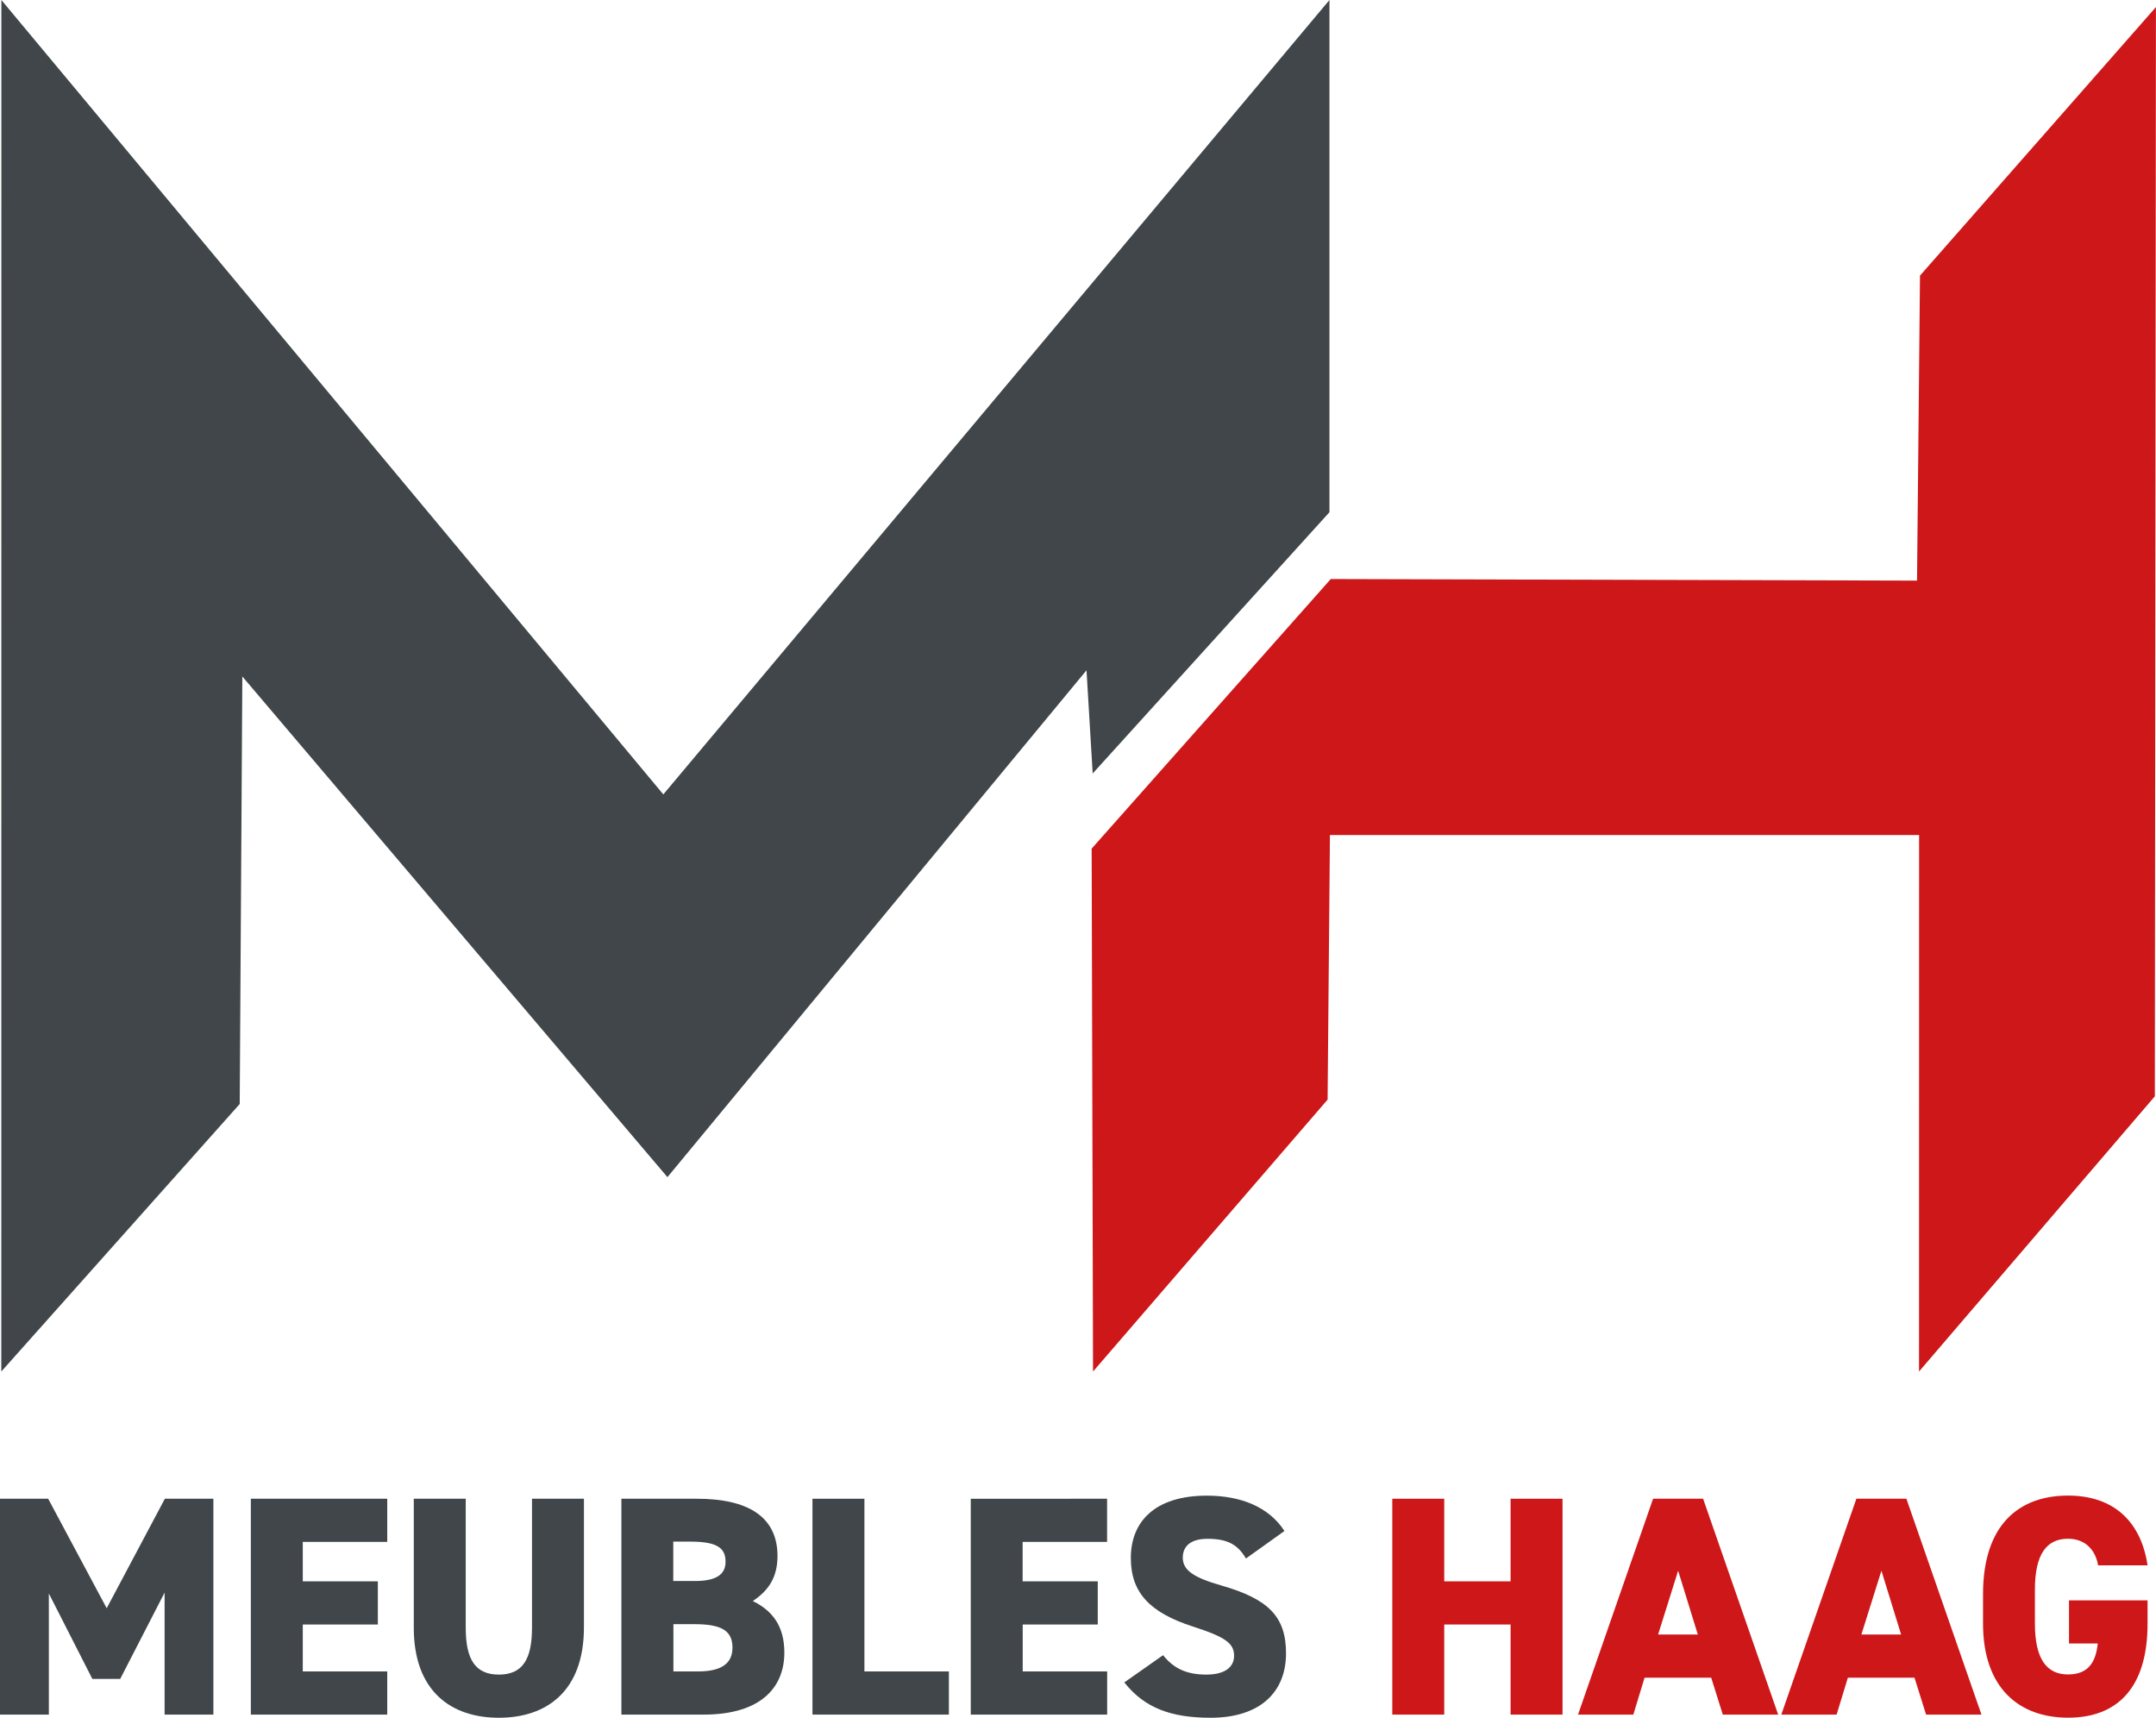
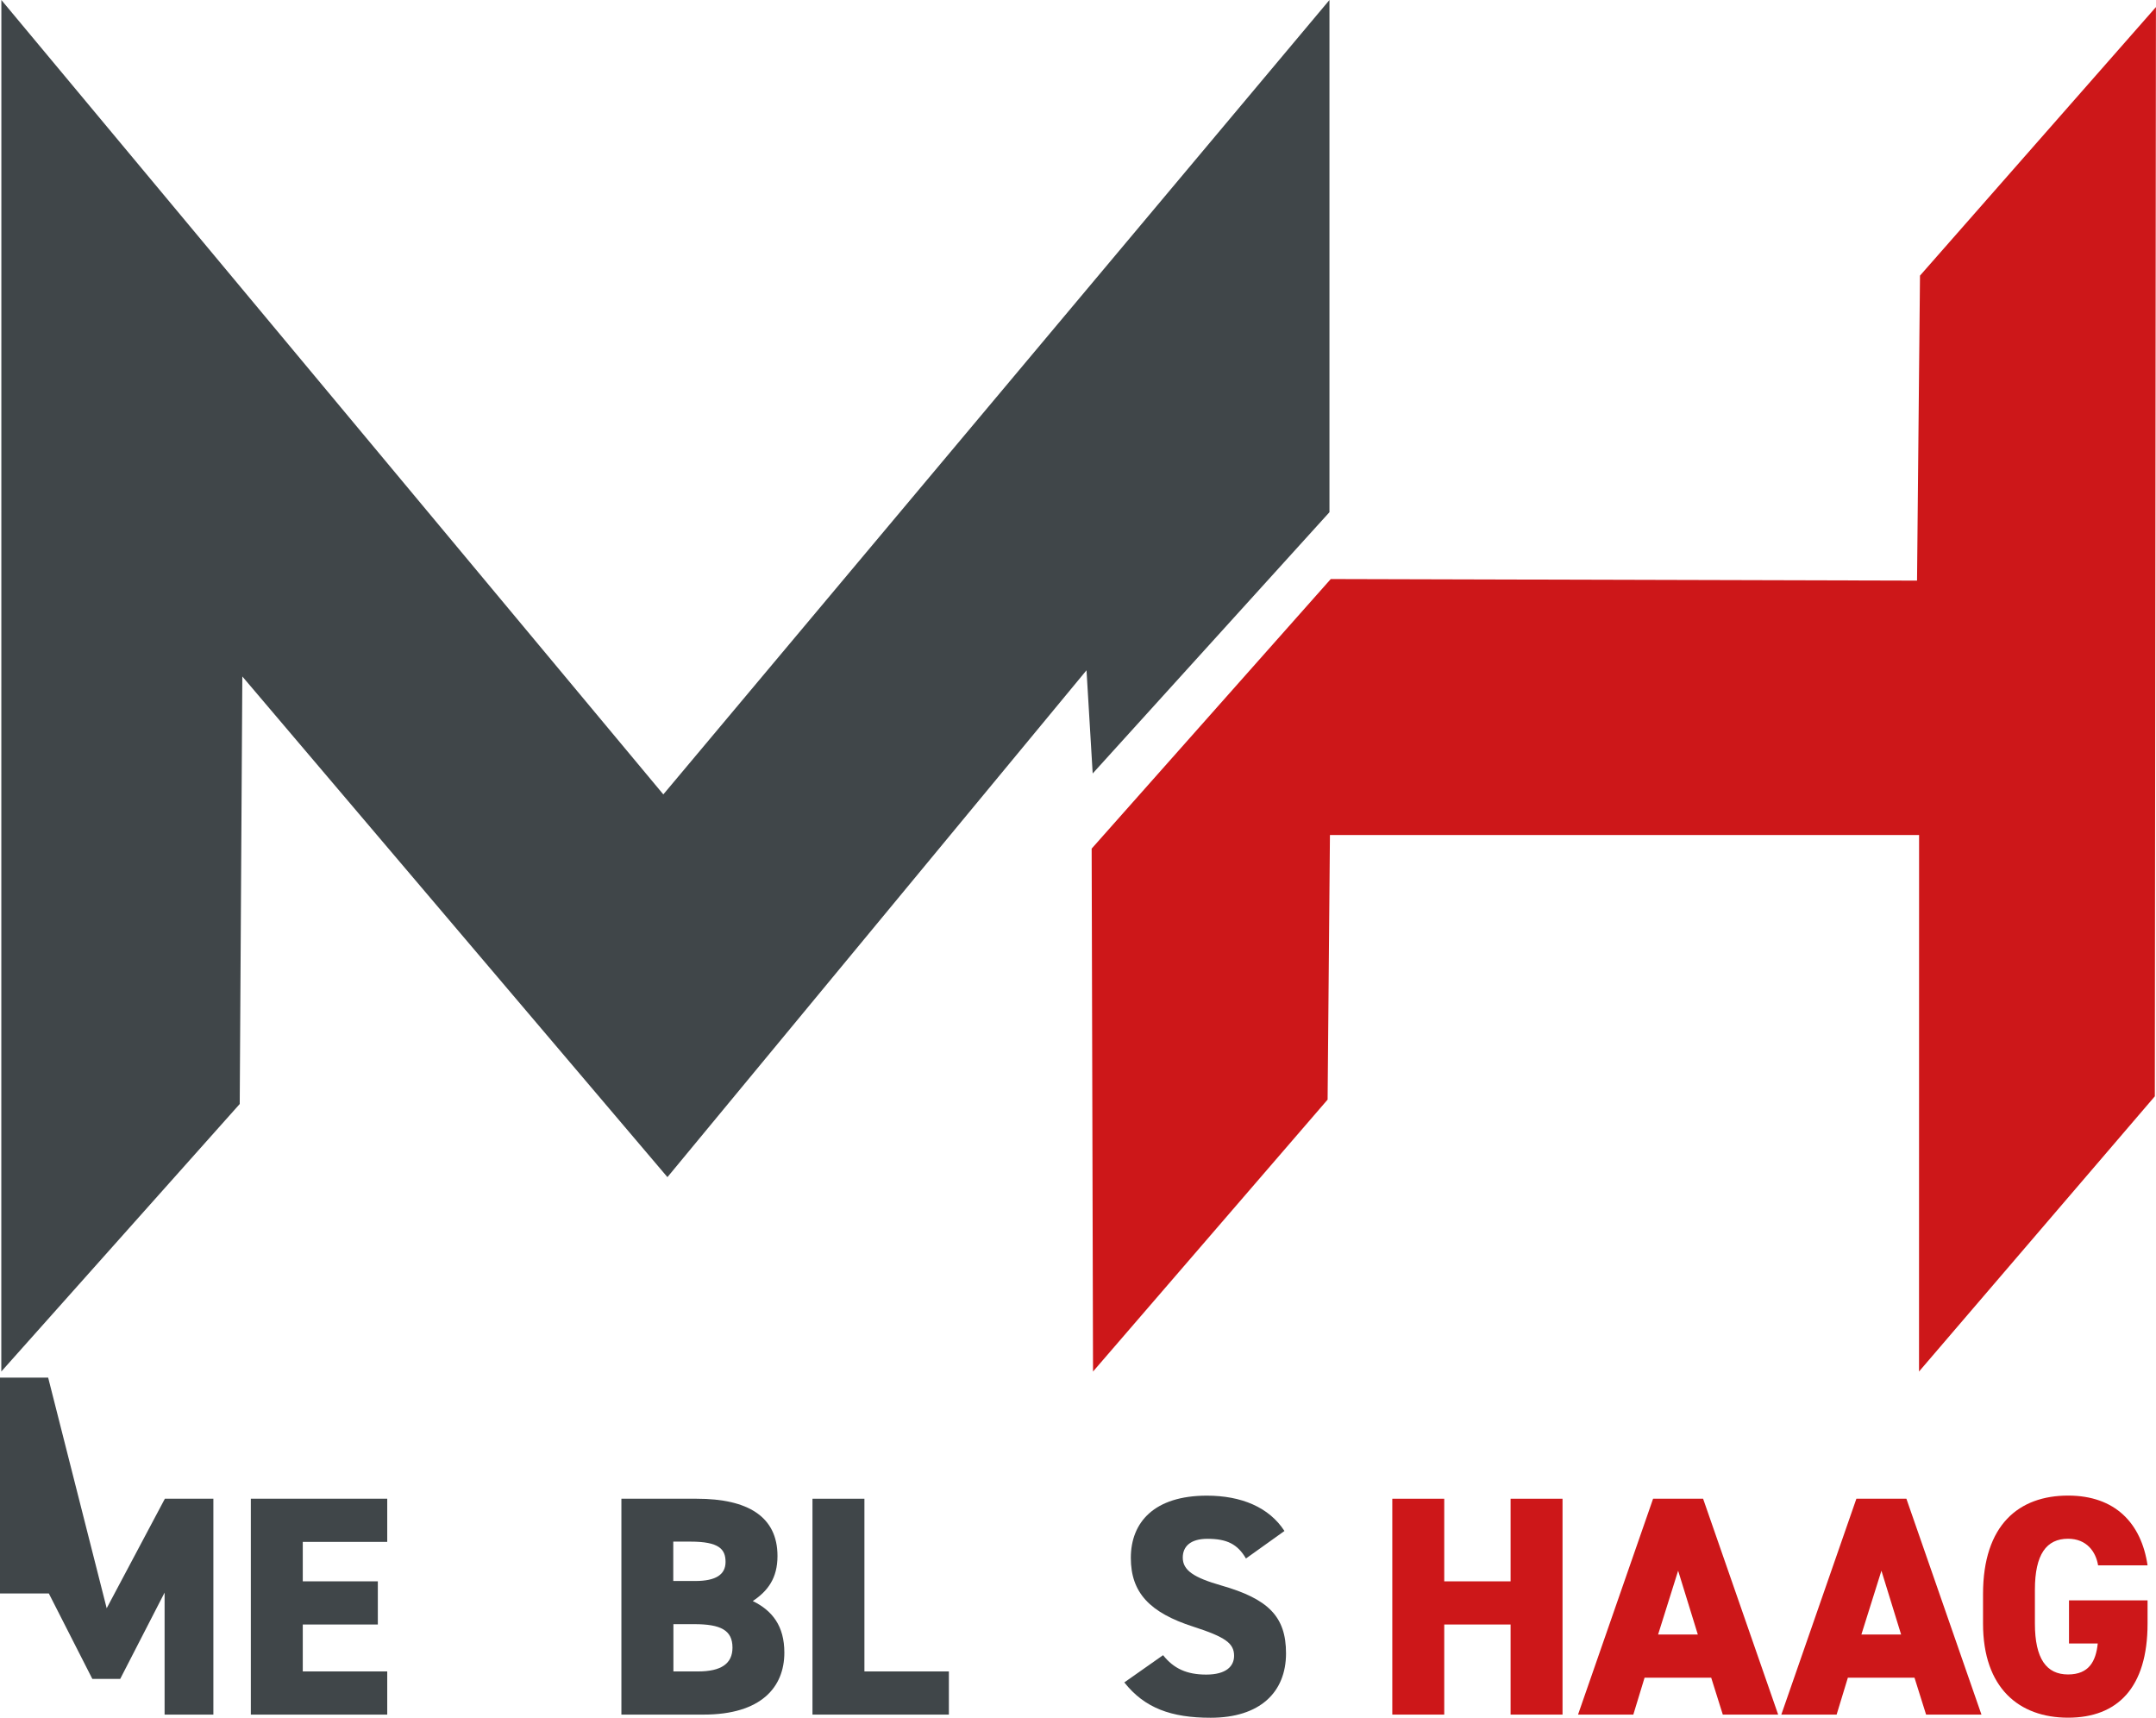
<svg xmlns="http://www.w3.org/2000/svg" version="1.1" id="Calque_1" x="0px" y="0px" viewBox="0 0 314.24 250.35" style="enable-background:new 0 0 314.24 250.35;" xml:space="preserve">
  <style type="text/css">
	.st0{fill:#404649;}
	.st1{fill:#CD1719;}
</style>
  <path class="st0" d="M158.36,97.69l-61.08,73.87L35.32,98.59l-0.38,62.31L0.19,199.89L0.2,0l96.48,115.78L193.77,0v74.65  l-34.51,38.08L158.36,97.69z" />
  <path class="st1" d="M314.07,159.78l-34.37,40.11l0.01-78.19h-85.87l-0.34,38.56l-34.19,39.63l-0.2-76.21l34.85-39.29l85.45,0.23  l0.43-44.45l34.39-39.14L314.07,159.78z" />
-   <path class="st0" d="M15.55,234.39l8.48-15.96h7.07v31.46h-7.11v-17.78l-6.47,12.58h-4.06l-6.34-12.45v17.65H0v-31.46h7.02  L15.55,234.39z" />
+   <path class="st0" d="M15.55,234.39l8.48-15.96h7.07v31.46h-7.11v-17.78l-6.47,12.58h-4.06l-6.34-12.45H0v-31.46h7.02  L15.55,234.39z" />
  <path class="st0" d="M56.44,218.43v6.29H44.13v5.75h10.94v6.29H44.13v6.84h12.31v6.29H36.56v-31.46H56.44z" />
-   <path class="st0" d="M85.11,218.43v18.74c0,9.3-5.42,13.18-12.4,13.18c-6.98,0-12.4-3.88-12.4-13.13v-18.79h7.57v18.79  c0,4.6,1.37,6.84,4.83,6.84c3.46,0,4.83-2.23,4.83-6.84v-18.79H85.11z" />
  <path class="st0" d="M101.56,218.43c7.43,0,11.76,2.6,11.76,8.34c0,3.24-1.41,5.11-3.6,6.57c2.87,1.41,4.6,3.65,4.6,7.52  c0,5.02-3.37,9.03-11.76,9.03H90.57v-31.46H101.56z M98.14,230.42h3.19c3.05,0,4.42-0.96,4.42-2.78c0-1.87-0.96-2.96-5.11-2.96  h-2.51V230.42z M98.14,243.6h3.6c3.38,0,5.02-1.14,5.02-3.47c0-2.55-1.73-3.42-5.56-3.42h-3.05V243.6z" />
  <path class="st0" d="M125.99,243.6h12.31v6.29h-19.88v-31.46h7.57V243.6z" />
-   <path class="st0" d="M161.36,218.43v6.29h-12.31v5.75H160v6.29h-10.94v6.84h12.31v6.29h-19.88v-31.46H161.36z" />
  <path class="st0" d="M181.6,227.14c-1.23-2.1-2.78-2.87-5.61-2.87c-2.51,0-3.6,1.14-3.6,2.74c0,1.87,1.64,2.92,5.61,4.06  c6.84,1.96,9.44,4.51,9.44,9.89c0,5.7-3.83,9.39-10.99,9.39c-5.75,0-9.62-1.41-12.58-5.15l5.65-3.97c1.55,1.96,3.47,2.83,6.29,2.83  c2.92,0,4.06-1.23,4.06-2.74c0-1.82-1.28-2.74-5.93-4.24c-6.38-2.05-9.12-4.97-9.12-10.03c0-5.2,3.42-9.07,11.08-9.07  c5.02,0,9.07,1.69,11.31,5.15L181.6,227.14z" />
  <path class="st1" d="M210.5,230.47h9.67v-12.04h7.57v31.46h-7.57v-13.13h-9.67v13.13h-7.57v-31.46h7.57V230.47z" />
  <path class="st1" d="M230,249.89l10.94-31.46h7.29l10.94,31.46h-8.07l-1.69-5.38h-9.71l-1.64,5.38H230z M241.67,238.22h5.79  l-2.87-9.3L241.67,238.22z" />
  <path class="st1" d="M259.63,249.89l10.94-31.46h7.29l10.94,31.46h-8.07l-1.69-5.38h-9.71l-1.64,5.38H259.63z M271.3,238.22h5.79  l-2.87-9.3L271.3,238.22z" />
  <path class="st1" d="M313.01,233.25v3.37c0,9.39-4.42,13.72-11.58,13.72s-12.4-4.33-12.4-13.72v-4.29c0-10.12,5.24-14.36,12.4-14.36  c6.84,0,10.67,4.01,11.58,10.17h-7.21c-0.32-1.96-1.64-3.88-4.38-3.88c-3.15,0-4.83,2.28-4.83,7.43v4.92c0,5.15,1.69,7.43,4.83,7.43  c3.05,0,4.06-1.92,4.33-4.51h-4.19v-6.29H313.01z" />
</svg>